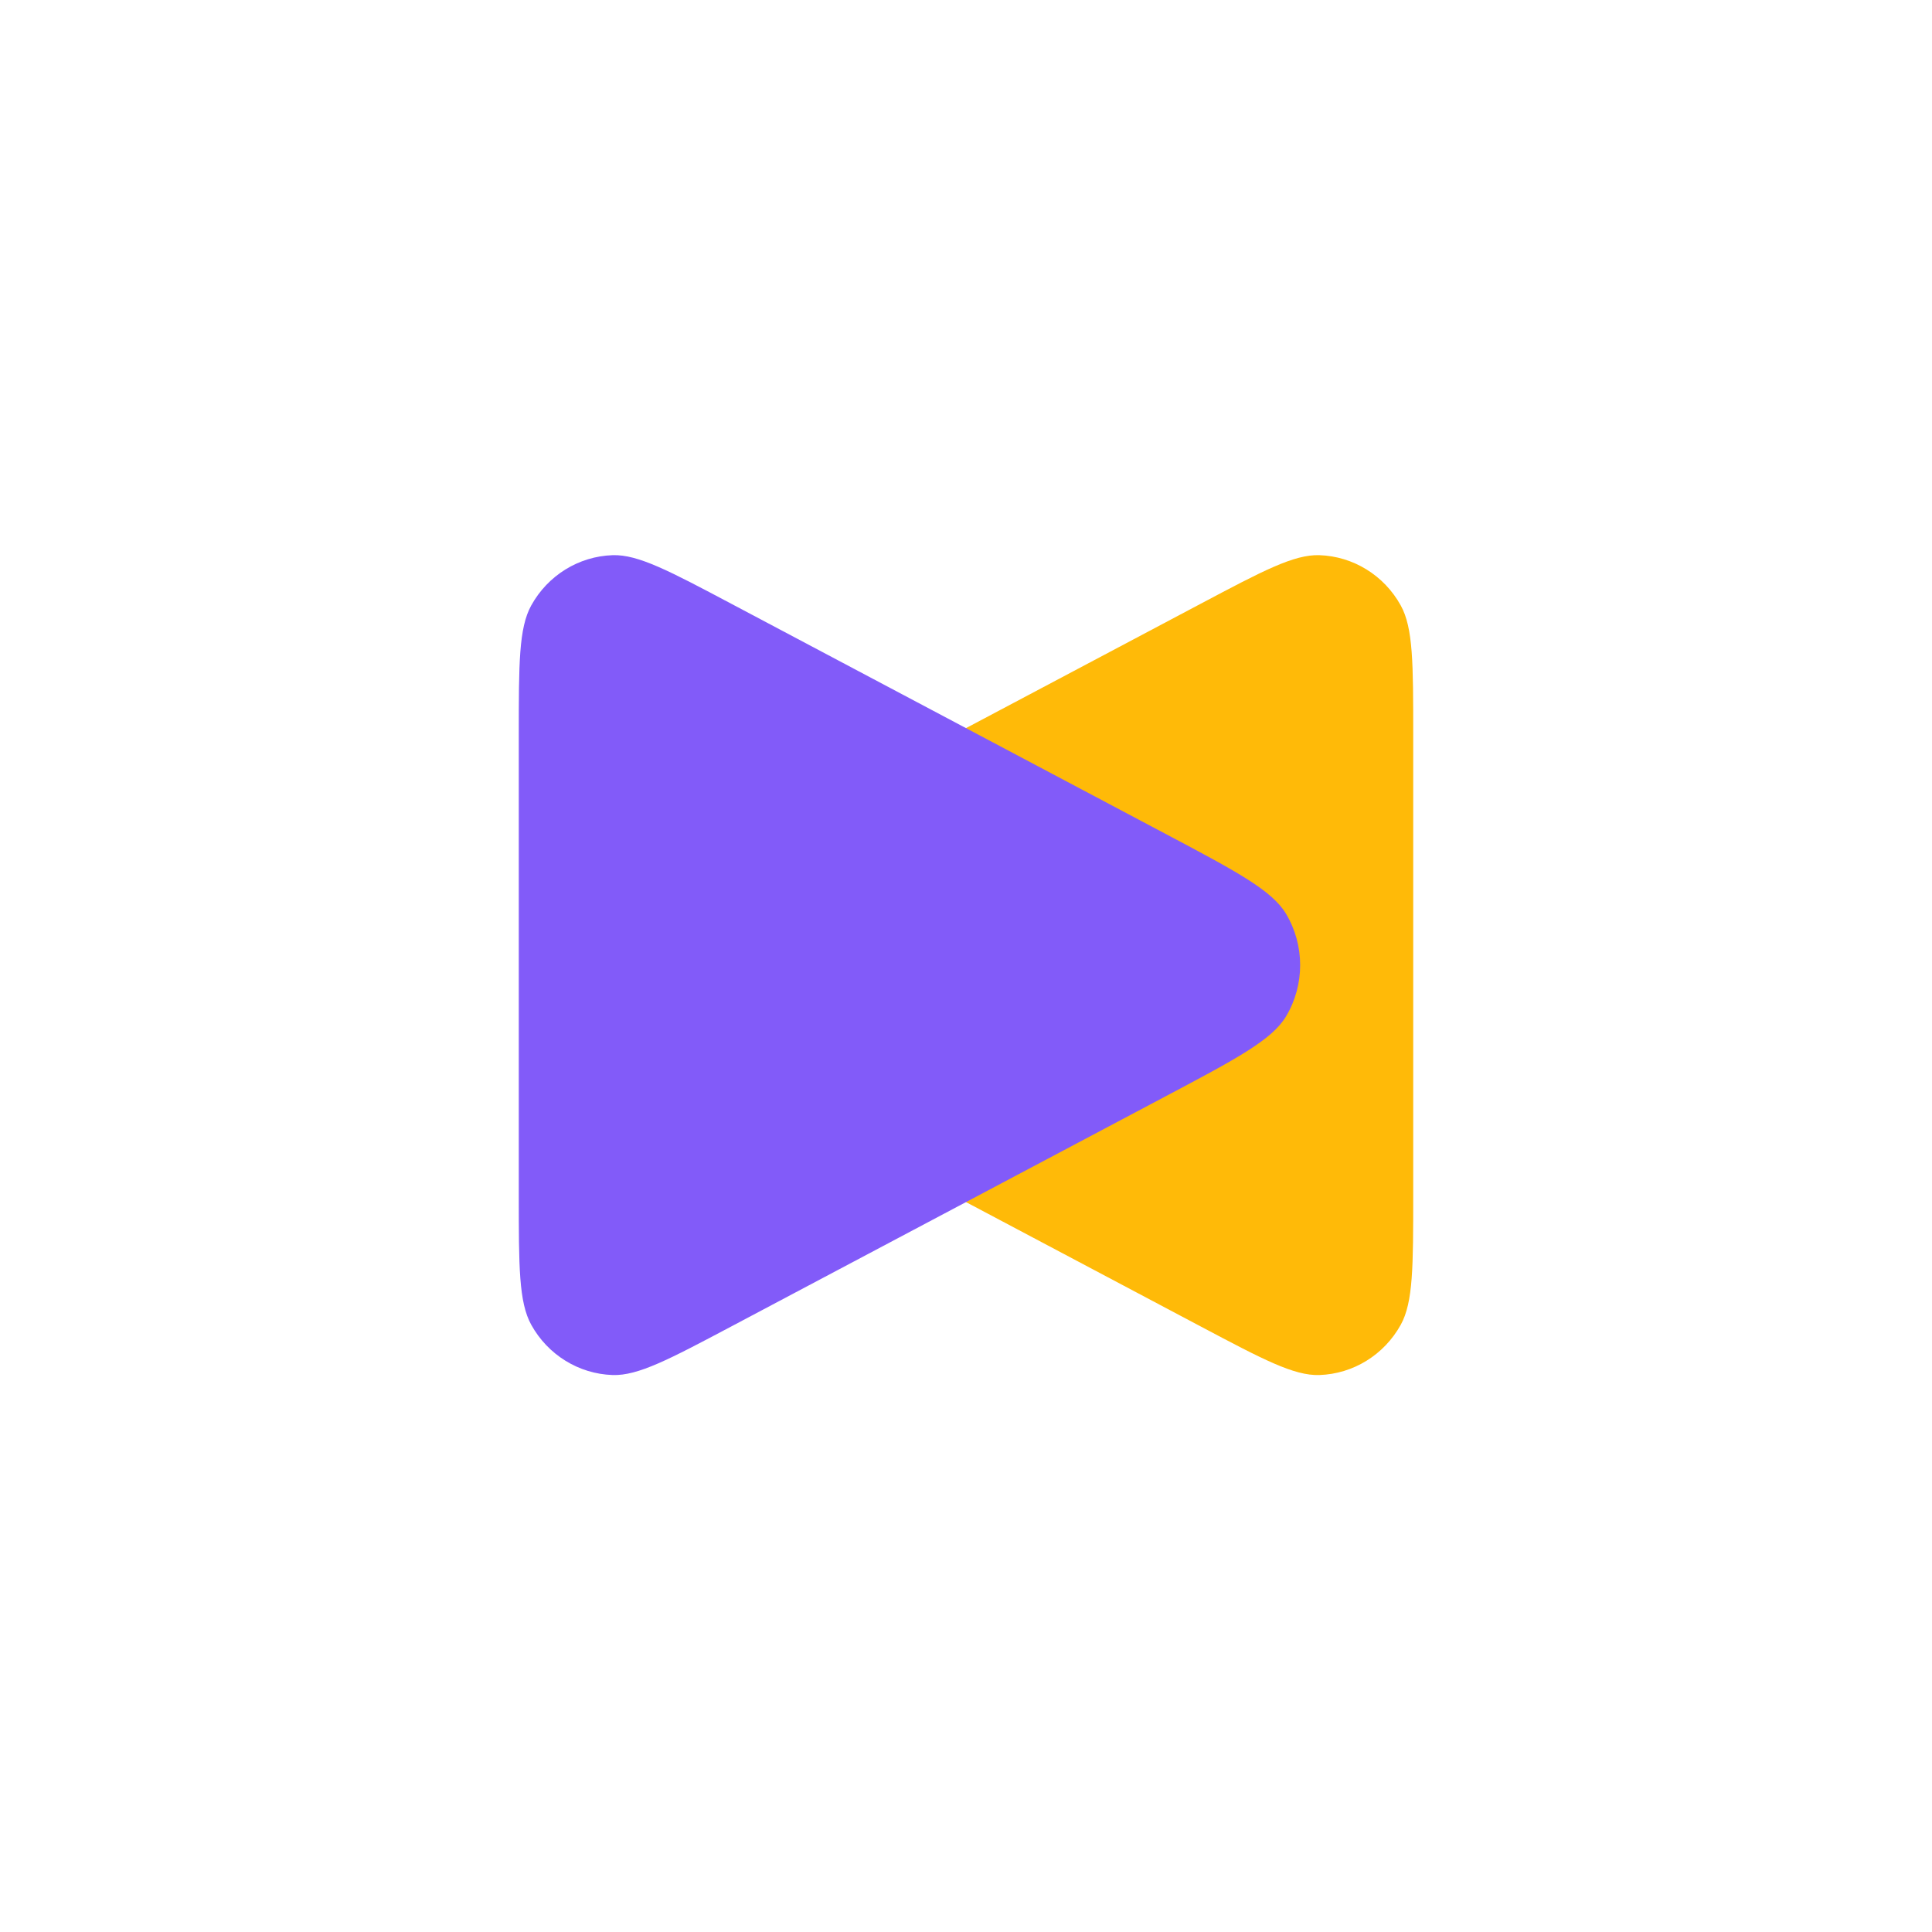
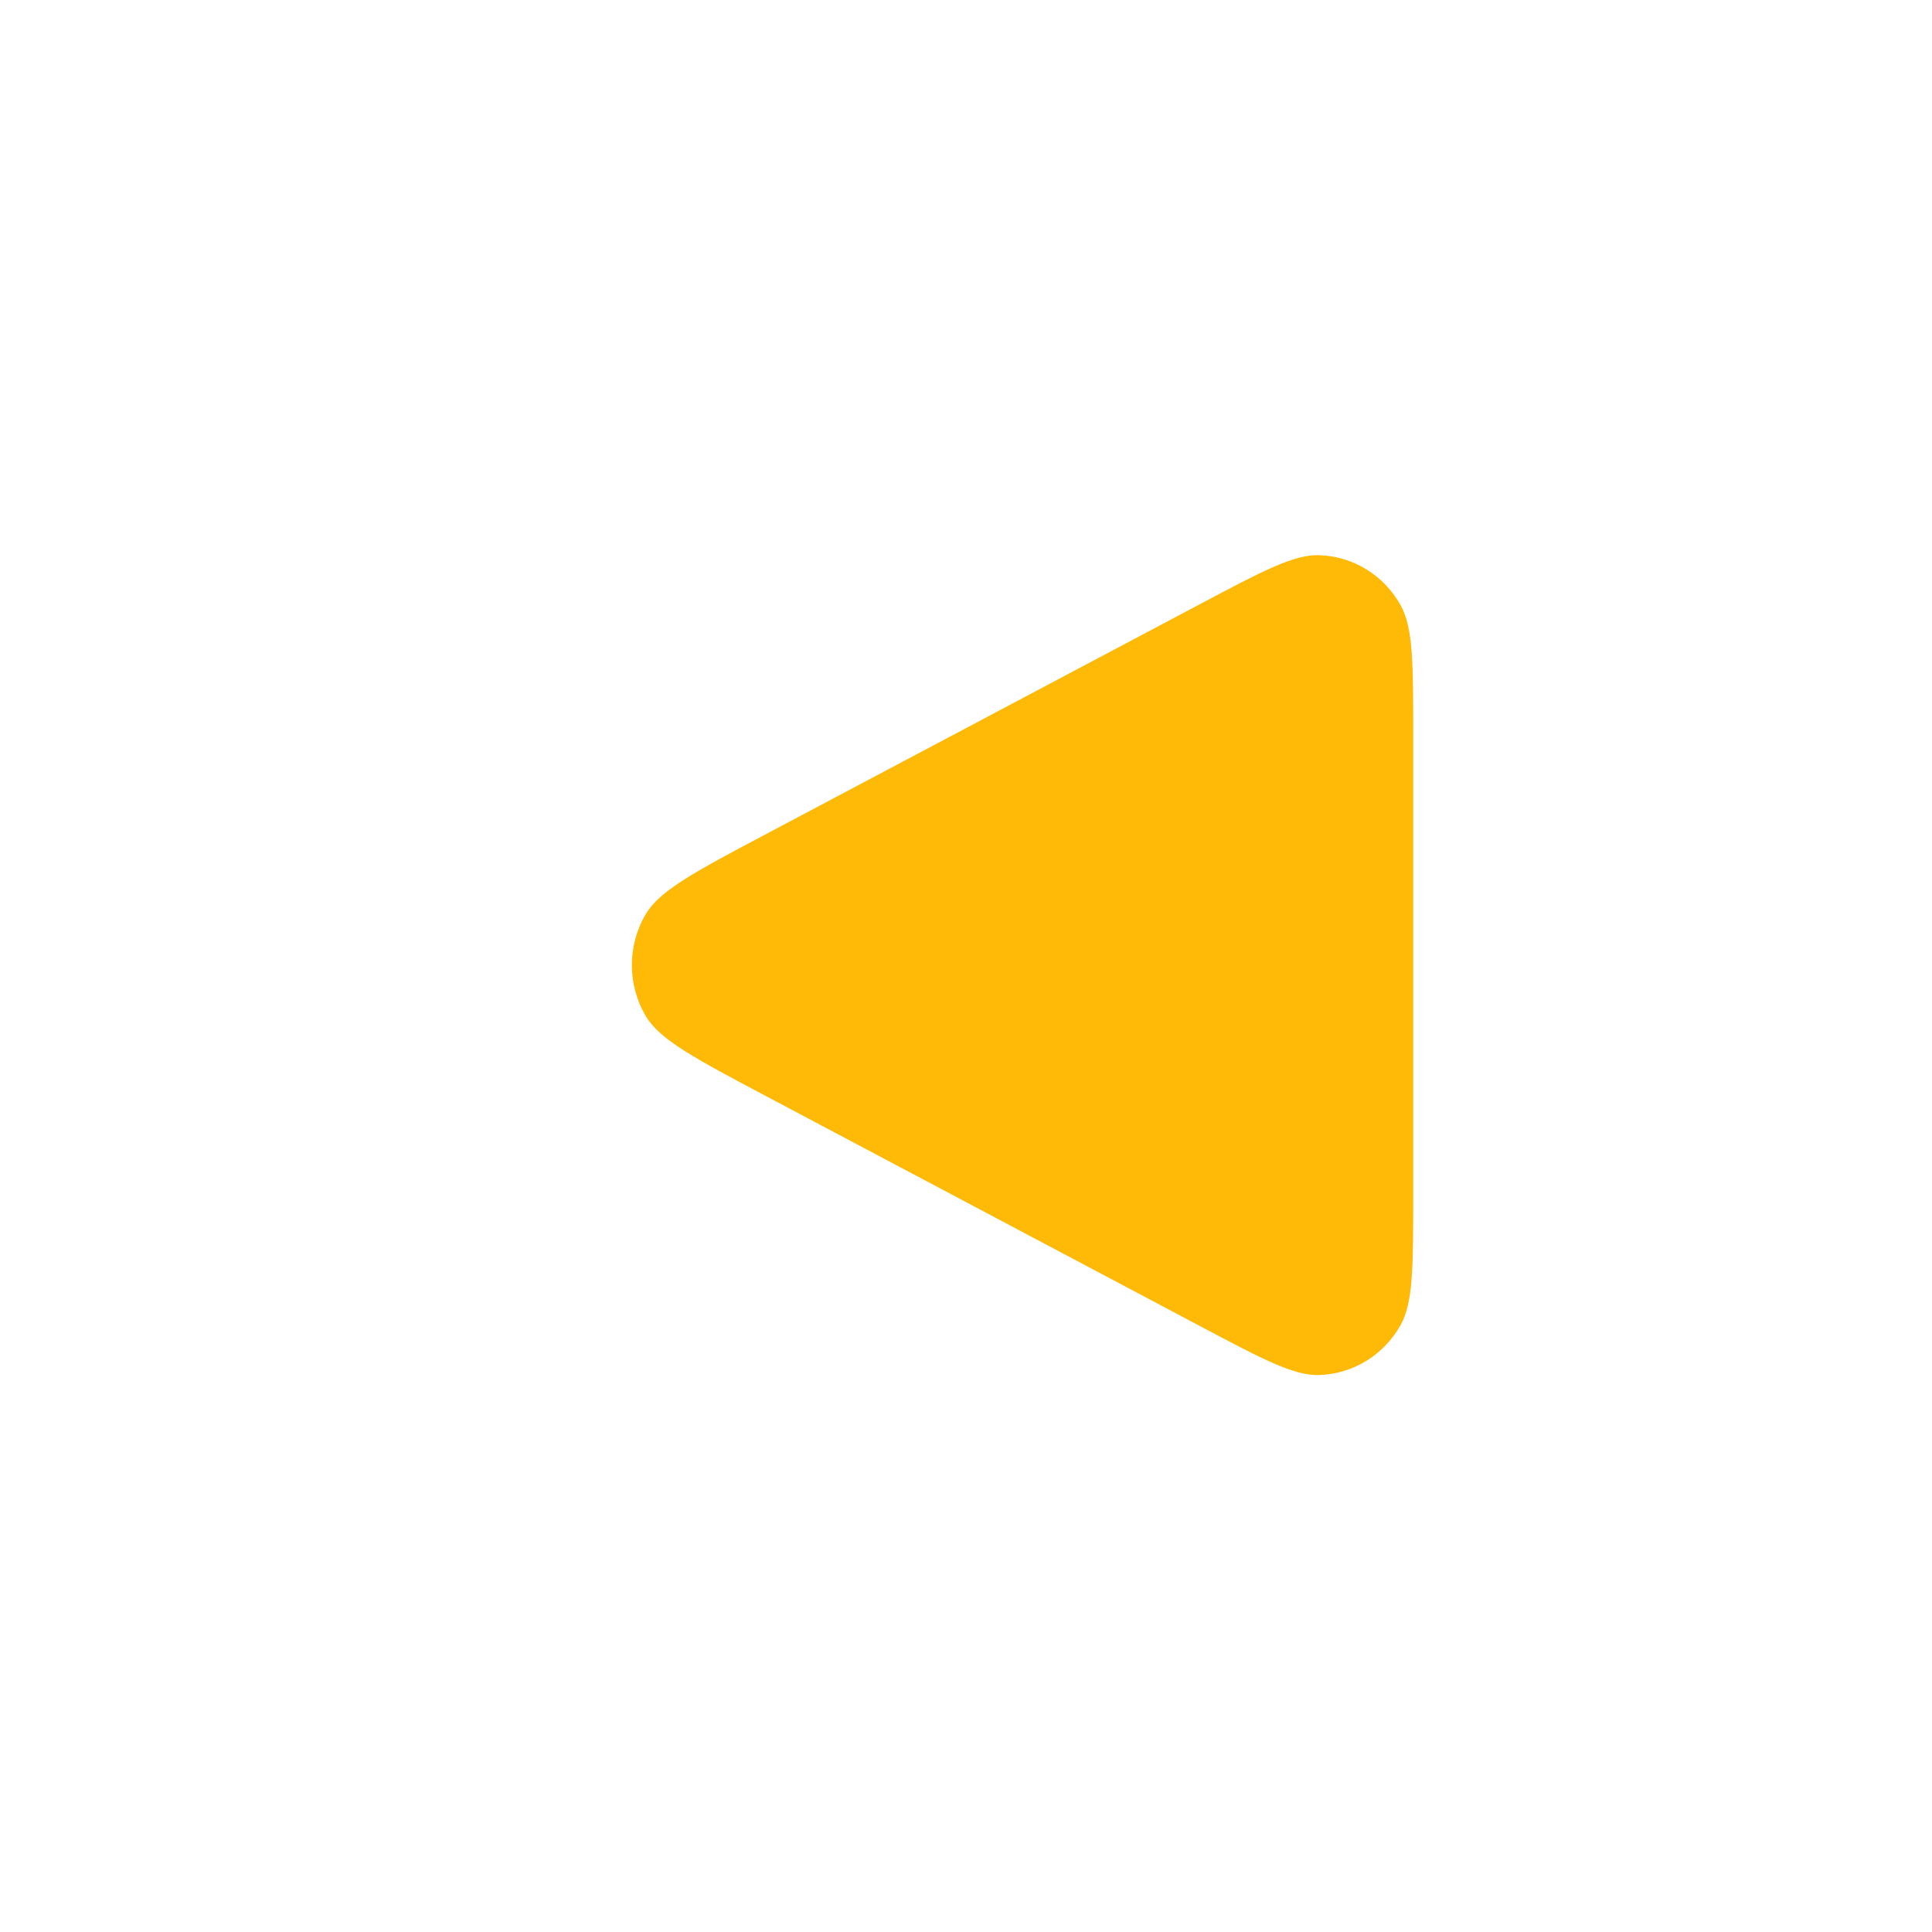
<svg xmlns="http://www.w3.org/2000/svg" width="512" height="512" viewBox="0 0 512 512" fill="none">
  <path fill-rule="evenodd" clip-rule="evenodd" d="M203.183 220.947C184.331 230.937 174.904 235.932 171.175 242.188C166.201 250.53 166.201 260.996 171.175 269.338C174.904 275.594 184.331 280.589 203.183 290.579L318.145 351.497C334.657 360.247 342.913 364.622 349.649 364.397C358.629 364.098 366.804 359.049 371.212 351.08C374.518 345.103 374.518 335.629 374.518 316.681V194.845C374.518 175.897 374.518 166.423 371.212 160.446C366.804 152.477 358.629 147.427 349.649 147.128C342.913 146.904 334.657 151.279 318.145 160.029L203.183 220.947Z" fill="#FFBA08" />
-   <path fill-rule="evenodd" clip-rule="evenodd" d="M308.815 220.947C327.667 230.937 337.094 235.932 340.824 242.188C345.797 250.53 345.797 260.996 340.824 269.338C337.094 275.594 327.667 280.589 308.815 290.579L193.853 351.497C177.341 360.247 169.085 364.622 162.349 364.397C153.369 364.098 145.194 359.049 140.786 351.08C137.481 345.103 137.481 335.629 137.481 316.681L137.481 194.845C137.481 175.897 137.481 166.423 140.786 160.446C145.194 152.477 153.369 147.427 162.349 147.128C169.085 146.904 177.341 151.279 193.853 160.029L308.815 220.947Z" fill="#825BF9" />
</svg>